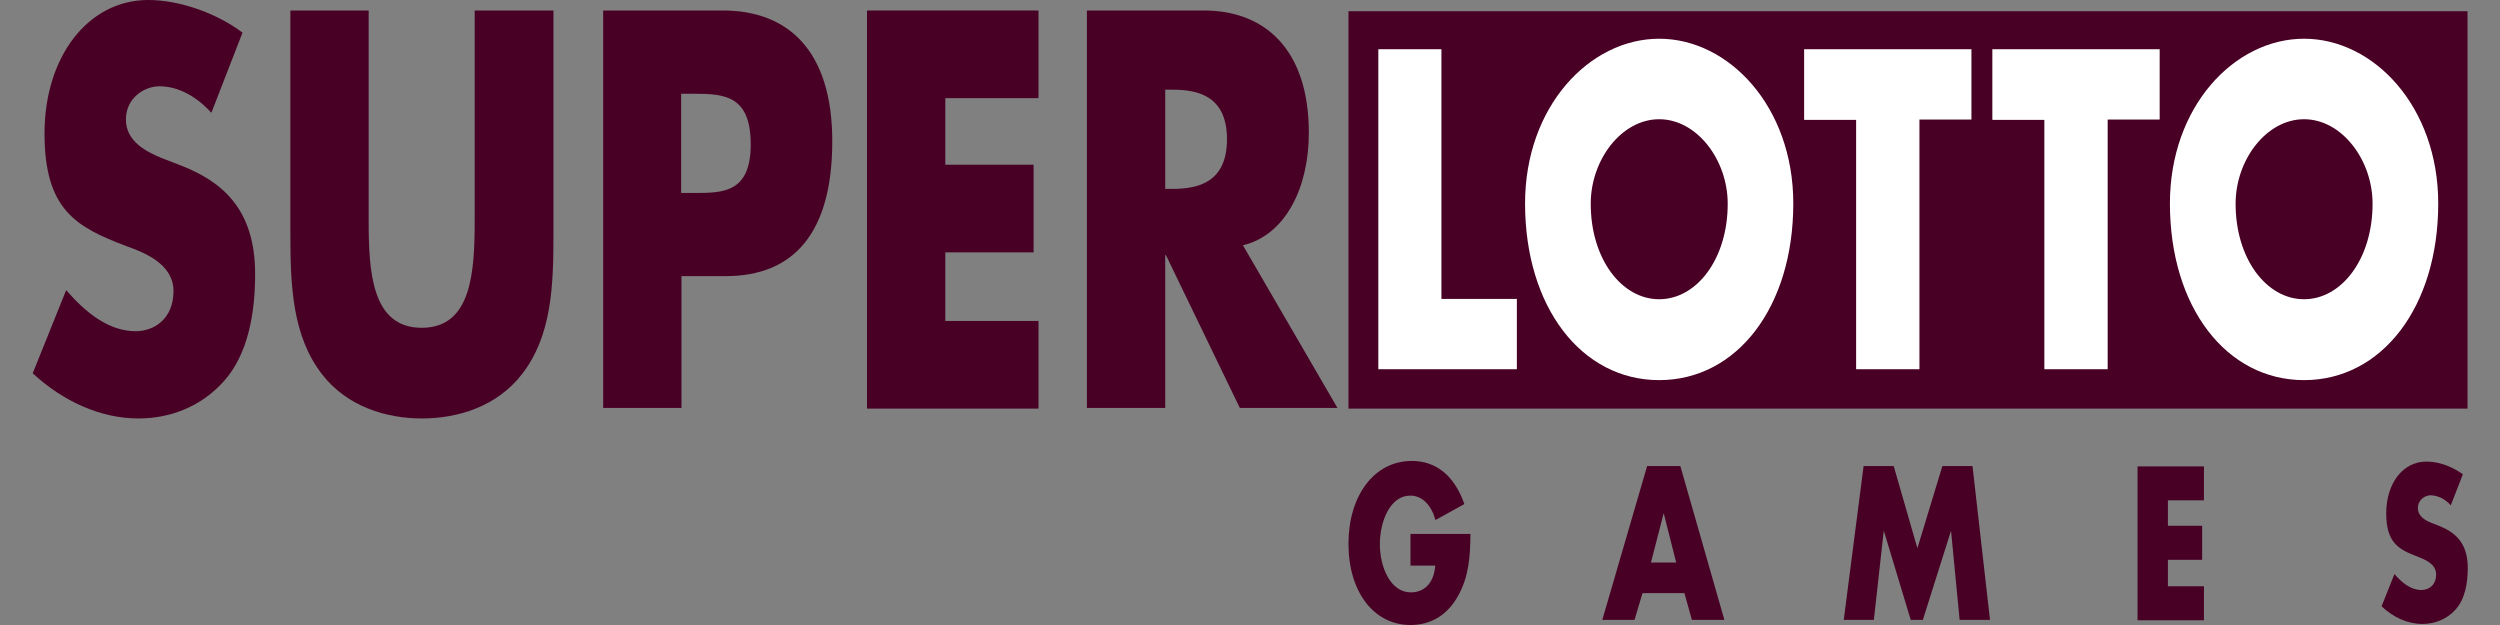
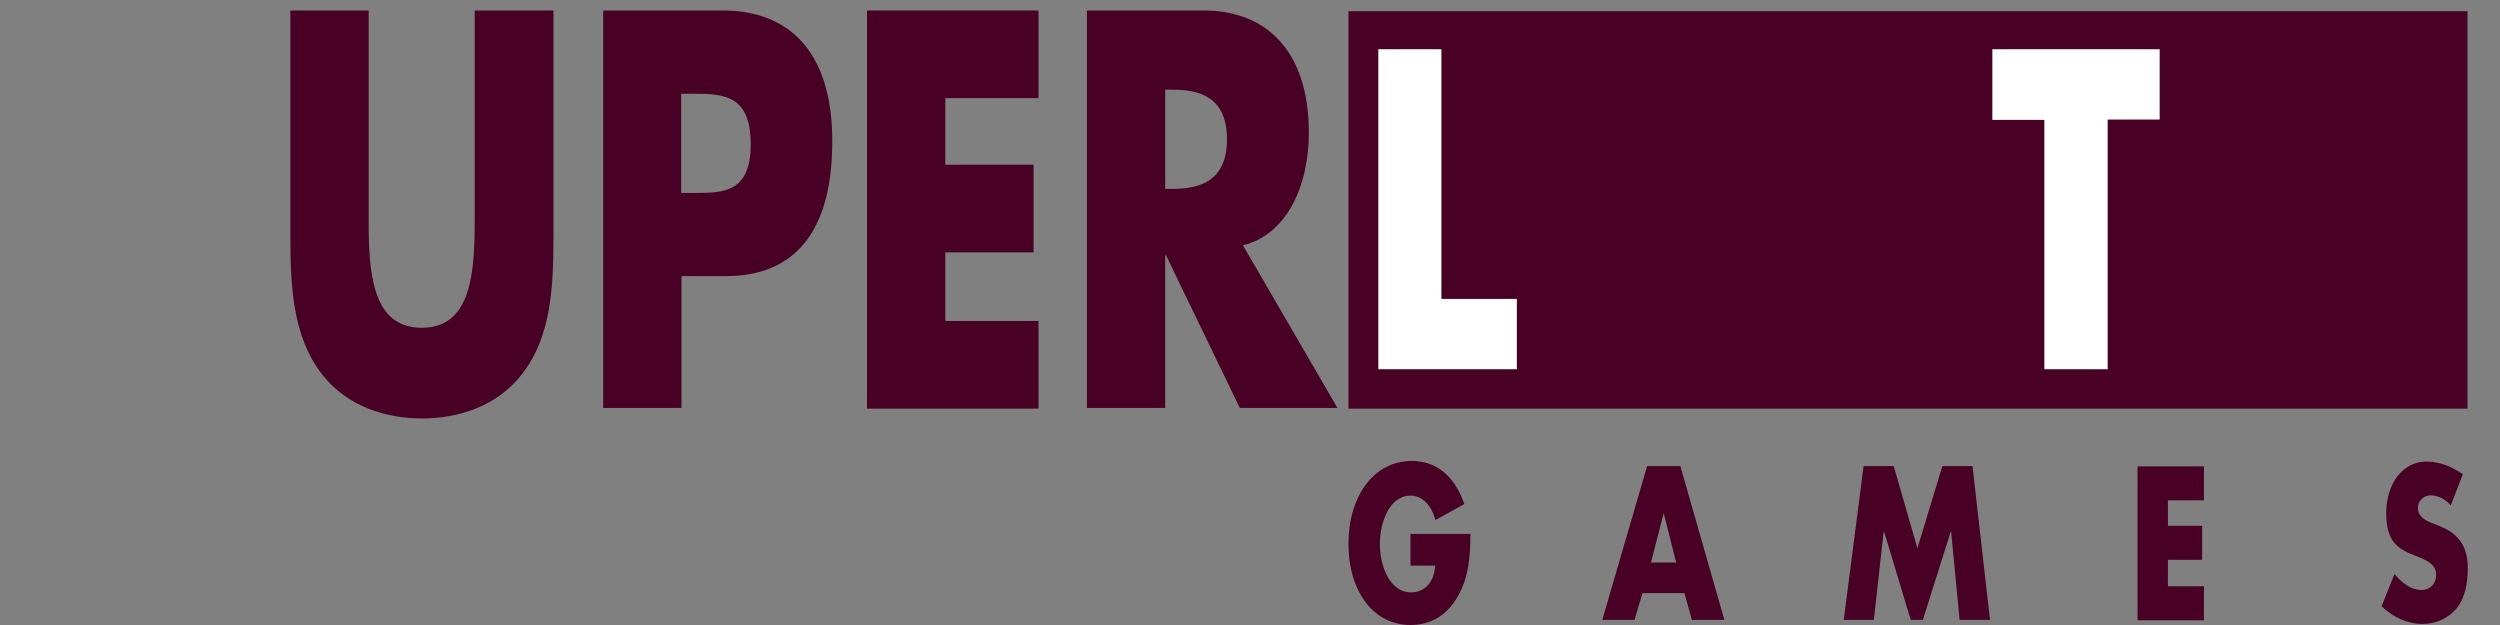
<svg xmlns="http://www.w3.org/2000/svg" width="120px" height="30px" viewBox="0 0 120 30" version="1.1">
  <rect x="0" y="0" width="120" height="30" fill="#808080" stroke="none" />
  <g id="surface1">
    <path style=" stroke:none;fill-rule:nonzero;fill:rgb(28.235%,0%,14.118%);fill-opacity:1;" d="M 64.727 0.539 L 118.441 0.539 L 118.441 19.613 L 64.727 19.613 Z M 64.727 0.539 " />
-     <path style=" stroke:none;fill-rule:nonzero;fill:rgb(28.235%,0%,14.118%);fill-opacity:1;" d="M 10.145 5.414 C 9.453 4.648 8.578 4.141 7.648 4.141 C 6.957 4.141 6.043 4.68 6.043 5.738 C 6.043 6.801 7.055 7.289 7.711 7.566 L 8.676 7.941 C 10.691 8.723 12.246 10.059 12.246 13.156 C 12.246 15.051 11.902 17.004 10.75 18.293 C 9.613 19.566 8.105 20.086 6.648 20.086 C 4.832 20.086 3.039 19.273 1.57 17.918 L 3.176 13.926 C 4.117 15.016 5.227 15.898 6.512 15.898 C 7.391 15.898 8.328 15.309 8.328 13.973 C 8.328 12.637 6.859 12.098 6.043 11.805 C 3.684 10.906 2.137 10.094 2.137 6.406 C 2.137 2.723 4.227 0 7.117 0 C 8.578 0 10.355 0.602 11.641 1.566 Z M 10.145 5.414 " />
    <path style=" stroke:none;fill-rule:nonzero;fill:rgb(28.235%,0%,14.118%);fill-opacity:1;" d="M 26.566 0.504 L 26.566 11.234 C 26.566 13.695 26.492 16.125 25.047 17.969 C 23.836 19.531 21.945 20.086 20.254 20.086 C 18.562 20.086 16.672 19.531 15.461 17.969 C 14.027 16.125 13.938 13.695 13.938 11.234 L 13.938 0.504 L 17.695 0.504 L 17.695 10.551 C 17.695 13.027 17.832 15.734 20.242 15.734 C 22.652 15.734 22.785 13.027 22.785 10.551 L 22.785 0.504 Z M 26.566 0.504 " />
    <path style=" stroke:none;fill-rule:nonzero;fill:rgb(28.235%,0%,14.118%);fill-opacity:1;" d="M 28.941 0.504 L 34.699 0.504 C 37.801 0.504 39.949 2.398 39.949 6.781 C 39.949 11.168 38.109 13.254 34.836 13.254 L 32.711 13.254 L 32.711 19.582 L 28.953 19.582 L 28.953 0.504 Z M 32.695 9.262 L 33.328 9.262 C 34.688 9.262 36.035 9.262 36.035 6.93 C 36.035 4.598 34.785 4.5 33.328 4.5 L 32.695 4.5 Z M 32.695 9.262 " />
    <path style=" stroke:none;fill-rule:nonzero;fill:rgb(28.235%,0%,14.118%);fill-opacity:1;" d="M 45.375 4.711 L 45.375 7.906 L 49.613 7.906 L 49.613 12.113 L 45.375 12.113 L 45.375 15.406 L 49.848 15.406 L 49.848 19.613 L 41.617 19.613 L 41.617 0.504 L 49.848 0.504 L 49.848 4.711 Z M 45.375 4.711 " />
    <path style=" stroke:none;fill-rule:nonzero;fill:rgb(28.235%,0%,14.118%);fill-opacity:1;" d="M 64.195 19.582 L 59.512 19.582 L 55.965 12.246 L 55.93 12.246 L 55.93 19.582 L 52.172 19.582 L 52.172 0.504 L 57.793 0.504 C 60.648 0.504 62.824 2.301 62.824 6.375 C 62.824 9 61.711 11.281 59.66 11.773 L 64.207 19.598 Z M 55.93 9.066 L 56.285 9.066 C 57.512 9.066 58.895 8.754 58.895 6.684 C 58.895 4.613 57.512 4.305 56.285 4.305 L 55.93 4.305 Z M 55.93 9.066 " />
    <path style=" stroke:none;fill-rule:nonzero;fill:rgb(100%,100%,100%);fill-opacity:1;" d="M 69.176 14.348 L 72.809 14.348 L 72.809 17.723 L 66.16 17.723 L 66.16 2.363 L 69.188 2.363 L 69.188 14.348 Z M 69.176 14.348 " />
-     <path style=" stroke:none;fill-rule:nonzero;fill:rgb(100%,100%,100%);fill-opacity:1;" d="M 86.078 9.766 C 86.078 14.738 83.375 18.246 79.641 18.246 C 75.91 18.246 73.203 14.738 73.203 9.766 C 73.203 5.121 76.293 1.859 79.641 1.859 C 82.988 1.859 86.078 5.121 86.078 9.766 Z M 76.355 9.781 C 76.355 12.426 77.836 14.363 79.641 14.363 C 81.445 14.363 82.93 12.426 82.93 9.781 C 82.93 7.664 81.445 5.723 79.641 5.723 C 77.836 5.723 76.355 7.664 76.355 9.781 Z M 76.355 9.781 " />
-     <path style=" stroke:none;fill-rule:nonzero;fill:rgb(100%,100%,100%);fill-opacity:1;" d="M 92.121 17.723 L 89.094 17.723 L 89.094 5.754 L 86.598 5.754 L 86.598 2.363 L 94.629 2.363 L 94.629 5.738 L 92.133 5.738 L 92.133 17.723 Z M 92.121 17.723 " />
    <path style=" stroke:none;fill-rule:nonzero;fill:rgb(100%,100%,100%);fill-opacity:1;" d="M 101.156 17.723 L 98.129 17.723 L 98.129 5.754 L 95.633 5.754 L 95.633 2.363 L 103.664 2.363 L 103.664 5.738 L 101.168 5.738 L 101.168 17.723 Z M 101.156 17.723 " />
-     <path style=" stroke:none;fill-rule:nonzero;fill:rgb(100%,100%,100%);fill-opacity:1;" d="M 117.035 9.766 C 117.035 14.738 114.328 18.246 110.594 18.246 C 106.863 18.246 104.156 14.738 104.156 9.766 C 104.156 5.121 107.246 1.859 110.594 1.859 C 113.945 1.859 117.035 5.121 117.035 9.766 Z M 107.309 9.781 C 107.309 12.426 108.793 14.363 110.594 14.363 C 112.398 14.363 113.883 12.426 113.883 9.781 C 113.883 7.664 112.398 5.723 110.594 5.723 C 108.793 5.723 107.309 7.664 107.309 9.781 Z M 107.309 9.781 " />
    <path style=" stroke:none;fill-rule:nonzero;fill:rgb(28.235%,0%,14.118%);fill-opacity:1;" d="M 70.582 25.629 C 70.57 26.707 70.508 27.637 70.016 28.551 C 69.473 29.559 68.645 30 67.703 30 C 65.949 30 64.727 28.418 64.727 26.102 C 64.727 23.789 65.961 22.125 67.766 22.125 C 68.914 22.125 69.805 22.809 70.289 24.195 L 68.902 24.961 C 68.707 24.262 68.285 23.789 67.691 23.789 C 66.742 23.789 66.234 24.996 66.234 26.121 C 66.234 27.246 66.754 28.434 67.719 28.434 C 68.348 28.434 68.828 28.012 68.891 27.148 L 67.703 27.148 L 67.703 25.629 L 70.598 25.629 Z M 70.582 25.629 " />
    <path style=" stroke:none;fill-rule:nonzero;fill:rgb(28.235%,0%,14.118%);fill-opacity:1;" d="M 78.84 28.469 L 78.457 29.754 L 76.91 29.754 L 79.062 22.371 L 80.656 22.371 L 82.77 29.754 L 81.211 29.754 L 80.852 28.469 Z M 79.863 24.652 L 79.852 24.652 L 79.246 27 L 80.457 27 Z M 79.863 24.652 " />
    <path style=" stroke:none;fill-rule:nonzero;fill:rgb(28.235%,0%,14.118%);fill-opacity:1;" d="M 89.465 22.371 L 90.898 22.371 L 92.035 26.316 L 93.234 22.371 L 94.68 22.371 L 95.52 29.754 L 94.062 29.754 L 93.652 25.5 L 93.641 25.5 L 92.297 29.754 L 91.715 29.754 L 90.43 25.5 L 90.418 25.5 L 89.945 29.754 L 88.5 29.754 L 89.453 22.371 Z M 89.465 22.371 " />
    <path style=" stroke:none;fill-rule:nonzero;fill:rgb(28.235%,0%,14.118%);fill-opacity:1;" d="M 104.059 24 L 104.059 25.238 L 105.703 25.238 L 105.703 26.871 L 104.059 26.871 L 104.059 28.141 L 105.789 28.141 L 105.789 29.773 L 102.602 29.773 L 102.602 22.387 L 105.789 22.387 L 105.789 24.016 L 104.059 24.016 Z M 104.059 24 " />
    <path style=" stroke:none;fill-rule:nonzero;fill:rgb(28.235%,0%,14.118%);fill-opacity:1;" d="M 117.641 24.262 C 117.367 23.949 117.035 23.789 116.676 23.773 C 116.402 23.773 116.059 23.984 116.059 24.391 C 116.059 24.801 116.453 24.996 116.699 25.094 L 117.07 25.238 C 117.848 25.551 118.453 26.055 118.453 27.262 C 118.453 27.996 118.32 28.746 117.875 29.25 C 117.441 29.738 116.848 29.949 116.281 29.949 C 115.574 29.949 114.883 29.641 114.316 29.102 L 114.934 27.555 C 115.293 27.977 115.723 28.32 116.23 28.32 C 116.578 28.32 116.934 28.094 116.934 27.57 C 116.934 27.051 116.367 26.852 116.059 26.723 C 115.145 26.379 114.539 26.07 114.539 24.637 C 114.539 23.199 115.34 22.156 116.465 22.156 C 117.082 22.156 117.676 22.387 118.219 22.762 L 117.641 24.246 Z M 117.641 24.262 " />
  </g>
</svg>